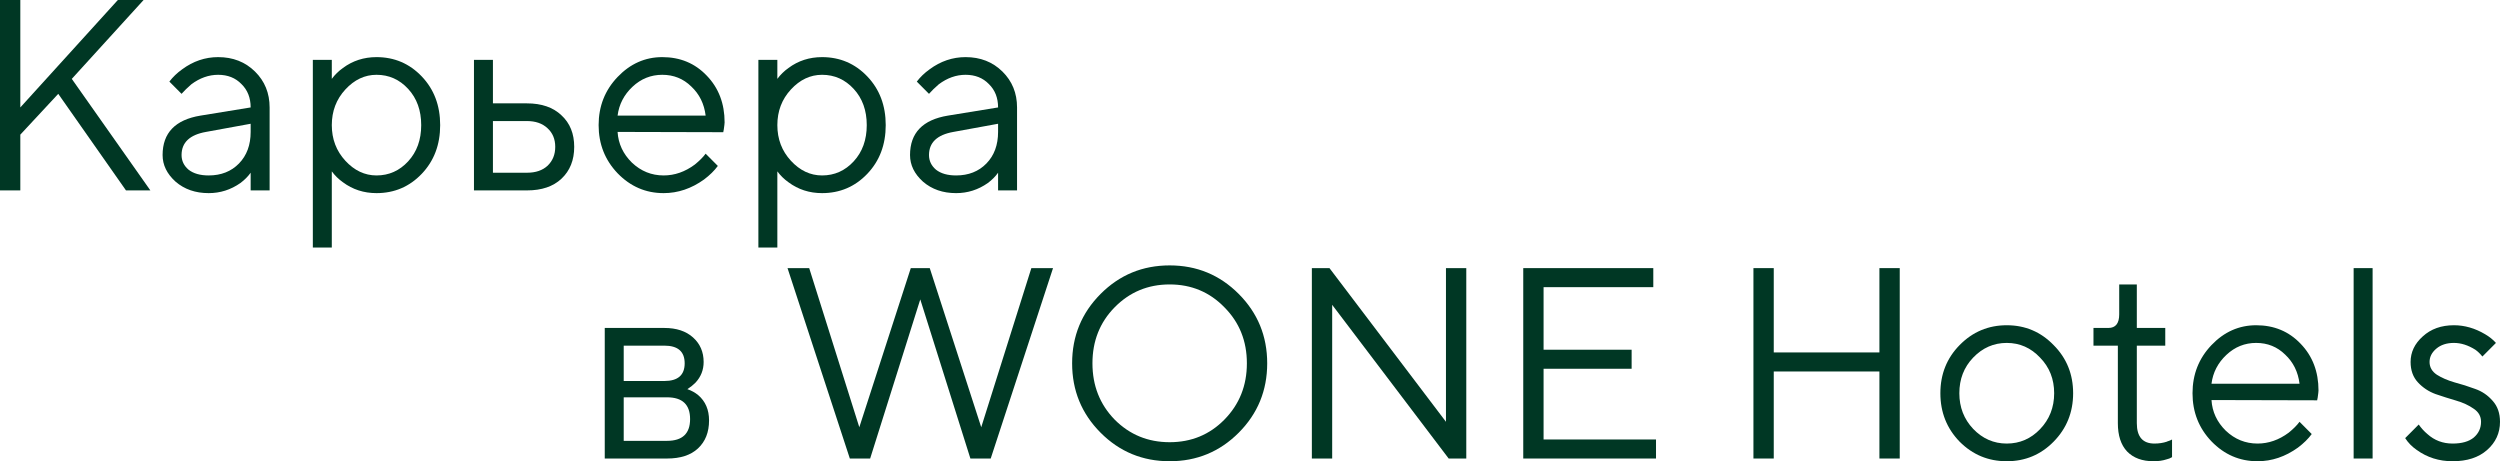
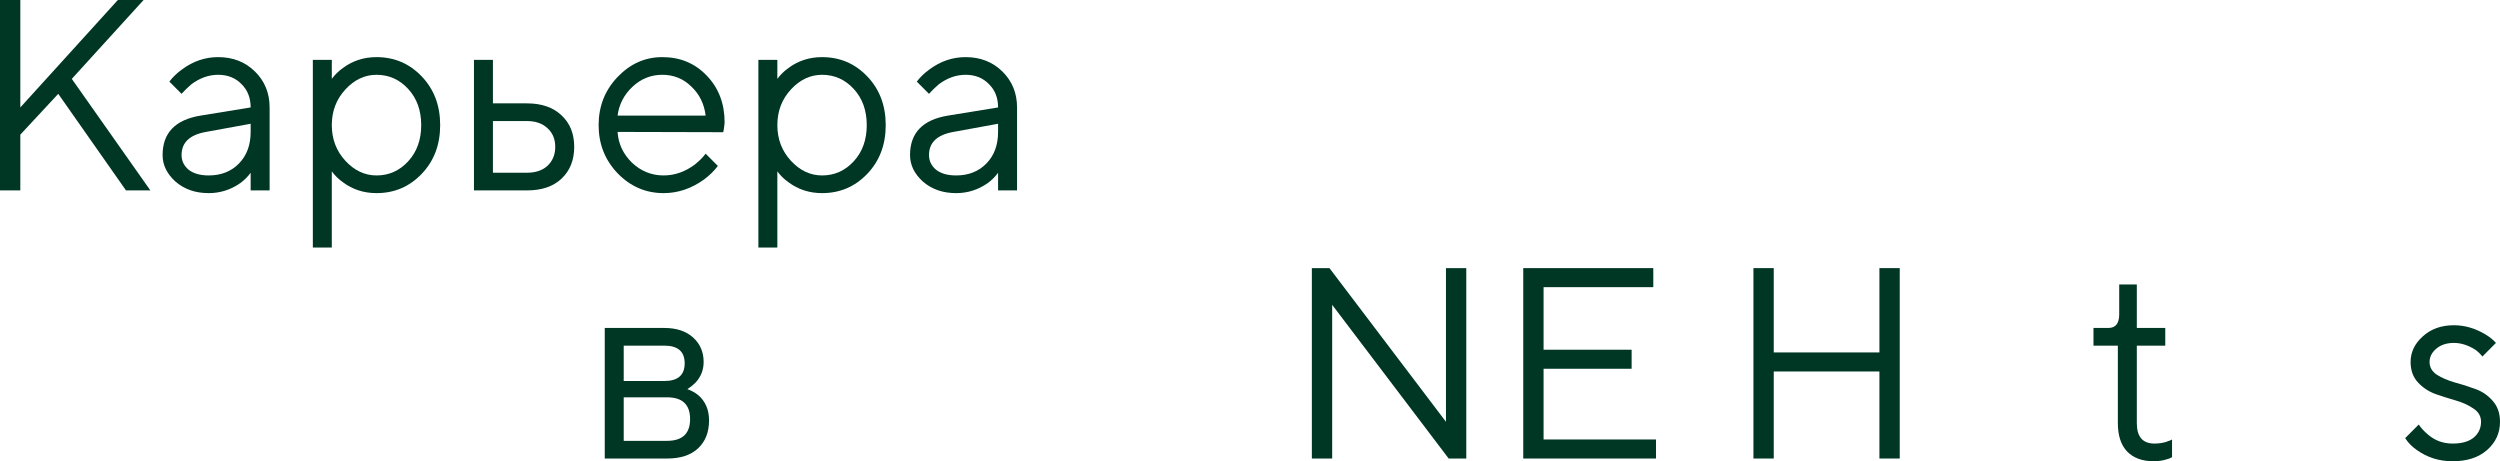
<svg xmlns="http://www.w3.org/2000/svg" width="645" height="119" viewBox="0 0 645 119" fill="none">
  <path d="M0 49.124V0H5.242V27.72L30.406 0H37.047L18.523 20.351L38.794 49.124H32.503L15.028 24.211L5.242 34.738V49.124H0Z" fill="#003724" />
  <path d="M64.668 49.124V44.562C63.969 45.545 63.083 46.434 62.011 47.229C59.542 48.96 56.816 49.826 53.833 49.826C50.432 49.826 47.589 48.843 45.306 46.878C43.069 44.866 41.95 42.574 41.95 40.001C41.95 34.293 45.212 30.901 51.736 29.825L64.668 27.72C64.668 25.24 63.876 23.229 62.291 21.685C60.753 20.094 58.75 19.299 56.28 19.299C53.857 19.299 51.55 20.117 49.36 21.755C48.335 22.644 47.496 23.462 46.843 24.211L43.698 21.053C44.583 19.884 45.678 18.831 46.983 17.895C49.826 15.79 52.925 14.737 56.28 14.737C60.101 14.737 63.27 15.977 65.786 18.456C68.302 20.936 69.561 24.024 69.561 27.72V49.124H64.668ZM64.668 34.036V31.93L53.134 34.036C48.94 34.784 46.843 36.773 46.843 40.001C46.843 41.498 47.449 42.761 48.661 43.79C49.919 44.773 51.643 45.264 53.833 45.264C57.049 45.264 59.658 44.235 61.662 42.176C63.666 40.118 64.668 37.404 64.668 34.036Z" fill="#003724" />
  <path d="M80.712 63.861V15.439H85.605V20.351C86.397 19.275 87.352 18.34 88.471 17.544C90.987 15.673 93.876 14.737 97.138 14.737C101.751 14.737 105.642 16.398 108.811 19.72C111.98 23.041 113.564 27.229 113.564 32.281C113.564 37.334 111.98 41.521 108.811 44.843C105.642 48.165 101.751 49.826 97.138 49.826C93.876 49.826 90.987 48.89 88.471 47.019C87.352 46.223 86.397 45.288 85.605 44.212V63.861H80.712ZM97.138 45.264C100.353 45.264 103.079 44.048 105.316 41.615C107.553 39.182 108.671 36.071 108.671 32.281C108.671 28.492 107.553 25.381 105.316 22.948C103.079 20.515 100.353 19.299 97.138 19.299C94.109 19.299 91.43 20.562 89.1 23.088C86.77 25.615 85.605 28.679 85.605 32.281C85.605 35.884 86.77 38.948 89.1 41.475C91.43 44.001 94.109 45.264 97.138 45.264Z" fill="#003724" />
  <path d="M122.283 49.124V15.439H127.176V26.667H135.913C139.734 26.667 142.717 27.697 144.86 29.755C147.05 31.767 148.145 34.48 148.145 37.895C148.145 41.311 147.05 44.048 144.86 46.106C142.717 48.118 139.757 49.124 135.983 49.124H122.283ZM127.176 44.562H135.983C138.22 44.562 139.99 43.954 141.295 42.738C142.6 41.475 143.252 39.861 143.252 37.895C143.252 35.884 142.577 34.27 141.225 33.053C139.921 31.837 138.15 31.229 135.913 31.229H127.176V44.562Z" fill="#003724" />
-   <path d="M182.055 39.65L185.2 42.808C184.315 44.024 183.126 45.194 181.635 46.317C178.373 48.656 174.902 49.826 171.22 49.826C166.607 49.826 162.646 48.118 159.337 44.703C156.075 41.287 154.444 37.147 154.444 32.281C154.444 27.416 156.075 23.275 159.337 19.86C162.599 16.445 166.444 14.737 170.871 14.737C175.484 14.737 179.305 16.328 182.334 19.509C185.41 22.691 186.948 26.714 186.948 31.58C186.948 31.814 186.878 32.422 186.738 33.404L186.598 34.106L159.337 34.036C159.524 37.077 160.759 39.72 163.042 41.966C165.372 44.165 168.098 45.264 171.22 45.264C174.063 45.264 176.742 44.328 179.259 42.457C180.47 41.475 181.402 40.539 182.055 39.65ZM159.337 29.825H182.055C181.682 26.784 180.447 24.281 178.35 22.316C176.3 20.305 173.807 19.299 170.871 19.299C167.935 19.299 165.372 20.328 163.182 22.386C160.992 24.445 159.71 26.924 159.337 29.825Z" fill="#003724" />
+   <path d="M182.055 39.65L185.2 42.808C184.315 44.024 183.126 45.194 181.635 46.317C178.373 48.656 174.902 49.826 171.22 49.826C166.607 49.826 162.646 48.118 159.337 44.703C156.075 41.287 154.444 37.147 154.444 32.281C154.444 27.416 156.075 23.275 159.337 19.86C162.599 16.445 166.444 14.737 170.871 14.737C175.484 14.737 179.305 16.328 182.334 19.509C185.41 22.691 186.948 26.714 186.948 31.58C186.948 31.814 186.878 32.422 186.738 33.404L186.598 34.106L159.337 34.036C159.524 37.077 160.759 39.72 163.042 41.966C165.372 44.165 168.098 45.264 171.22 45.264C174.063 45.264 176.742 44.328 179.259 42.457C180.47 41.475 181.402 40.539 182.055 39.65M159.337 29.825H182.055C181.682 26.784 180.447 24.281 178.35 22.316C176.3 20.305 173.807 19.299 170.871 19.299C167.935 19.299 165.372 20.328 163.182 22.386C160.992 24.445 159.71 26.924 159.337 29.825Z" fill="#003724" />
  <path d="M195.663 63.861V15.439H200.556V20.351C201.348 19.275 202.304 18.34 203.422 17.544C205.938 15.673 208.828 14.737 212.089 14.737C216.703 14.737 220.594 16.398 223.763 19.72C226.931 23.041 228.516 27.229 228.516 32.281C228.516 37.334 226.931 41.521 223.763 44.843C220.594 48.165 216.703 49.826 212.089 49.826C208.828 49.826 205.938 48.89 203.422 47.019C202.304 46.223 201.348 45.288 200.556 44.212V63.861H195.663ZM212.089 45.264C215.305 45.264 218.031 44.048 220.268 41.615C222.504 39.182 223.623 36.071 223.623 32.281C223.623 28.492 222.504 25.381 220.268 22.948C218.031 20.515 215.305 19.299 212.089 19.299C209.061 19.299 206.381 20.562 204.051 23.088C201.721 25.615 200.556 28.679 200.556 32.281C200.556 35.884 201.721 38.948 204.051 41.475C206.381 44.001 209.061 45.264 212.089 45.264Z" fill="#003724" />
  <path d="M257.505 49.124V44.562C256.806 45.545 255.92 46.434 254.849 47.229C252.379 48.96 249.653 49.826 246.67 49.826C243.269 49.826 240.426 48.843 238.143 46.878C235.906 44.866 234.788 42.574 234.788 40.001C234.788 34.293 238.05 30.901 244.574 29.825L257.505 27.72C257.505 25.24 256.713 23.229 255.128 21.685C253.59 20.094 251.587 19.299 249.117 19.299C246.694 19.299 244.387 20.117 242.197 21.755C241.172 22.644 240.333 23.462 239.681 24.211L236.535 21.053C237.421 19.884 238.516 18.831 239.82 17.895C242.663 15.79 245.762 14.737 249.117 14.737C252.938 14.737 256.107 15.977 258.623 18.456C261.14 20.936 262.398 24.024 262.398 27.72V49.124H257.505ZM257.505 34.036V31.93L245.971 34.036C241.778 34.784 239.681 36.773 239.681 40.001C239.681 41.498 240.286 42.761 241.498 43.79C242.756 44.773 244.48 45.264 246.67 45.264C249.886 45.264 252.495 44.235 254.499 42.176C256.503 40.118 257.505 37.404 257.505 34.036Z" fill="#003724" />
  <path d="M156.025 118.298V84.613H171.403C174.525 84.613 176.995 85.432 178.812 87.07C180.63 88.707 181.538 90.812 181.538 93.385C181.538 95.444 180.839 97.222 179.441 98.719C178.835 99.327 178.136 99.888 177.344 100.403C178.416 100.777 179.348 101.292 180.14 101.947C182.004 103.538 182.936 105.713 182.936 108.473C182.936 111.514 181.981 113.924 180.07 115.702C178.206 117.433 175.55 118.298 172.102 118.298H156.025ZM160.918 98.298H171.403C174.898 98.298 176.645 96.777 176.645 93.736C176.645 90.695 174.898 89.175 171.403 89.175H160.918V98.298ZM160.918 113.737H172.102C176.063 113.737 178.043 111.865 178.043 108.123C178.043 104.38 176.063 102.508 172.102 102.508H160.918V113.737Z" fill="#003724" />
-   <path d="M219.257 118.298L203.18 69.174H208.772L221.703 110.228L234.984 69.174H239.877L253.158 110.228L266.089 69.174H271.681L255.604 118.298H250.362L237.43 77.245L224.499 118.298H219.257Z" fill="#003724" />
-   <path d="M283.949 111.631C279.056 106.719 276.609 100.754 276.609 93.736C276.609 86.719 279.056 80.754 283.949 75.841C288.842 70.929 294.783 68.473 301.773 68.473C308.763 68.473 314.704 70.929 319.597 75.841C324.49 80.754 326.937 86.719 326.937 93.736C326.937 100.754 324.49 106.719 319.597 111.631C314.704 116.544 308.763 119 301.773 119C294.783 119 288.842 116.544 283.949 111.631ZM287.584 108.263C291.451 112.146 296.181 114.088 301.773 114.088C307.365 114.088 312.072 112.146 315.893 108.263C319.76 104.333 321.694 99.491 321.694 93.736C321.694 87.982 319.76 83.163 315.893 79.28C312.072 75.35 307.365 73.385 301.773 73.385C296.181 73.385 291.451 75.35 287.584 79.28C283.762 83.163 281.852 87.982 281.852 93.736C281.852 99.491 283.762 104.333 287.584 108.263Z" fill="#003724" />
  <path d="M338.459 118.298V69.174H343.003L373.059 108.824V69.174H378.302V118.298H373.758L343.702 78.648V118.298H338.459Z" fill="#003724" />
  <path d="M393 118.298V69.174H426.551V74.087H398.242V90.228H420.959V95.14H398.242V113.386H427.25V118.298H393Z" fill="#003724" />
  <path d="M452.387 118.298V69.174H457.629V90.929H484.89V69.174H490.132V118.298H484.89V95.842H457.629V118.298H452.387Z" fill="#003724" />
-   <path d="M529.835 113.947C526.526 117.316 522.496 119 517.742 119C512.989 119 508.935 117.316 505.58 113.947C502.271 110.532 500.617 106.368 500.617 101.456C500.617 96.543 502.271 92.403 505.58 89.034C508.935 85.619 512.989 83.912 517.742 83.912C522.496 83.912 526.526 85.619 529.835 89.034C533.19 92.403 534.868 96.543 534.868 101.456C534.868 106.368 533.19 110.532 529.835 113.947ZM509.075 110.649C511.498 113.175 514.387 114.438 517.742 114.438C521.098 114.438 523.964 113.199 526.34 110.719C528.763 108.193 529.975 105.105 529.975 101.456C529.975 97.807 528.763 94.742 526.34 92.263C523.964 89.736 521.098 88.473 517.742 88.473C514.387 88.473 511.498 89.736 509.075 92.263C506.698 94.742 505.51 97.807 505.51 101.456C505.51 105.058 506.698 108.123 509.075 110.649Z" fill="#003724" />
  <path d="M546.407 109.175V89.175H540.116V84.613H543.96C545.824 84.613 546.756 83.444 546.756 81.105V73.385H551.3V84.613H558.639V89.175H551.3V109.175C551.3 112.684 552.814 114.438 555.843 114.438C557.008 114.438 558.08 114.275 559.058 113.947C559.105 113.9 559.291 113.83 559.618 113.737C559.99 113.596 560.247 113.479 560.386 113.386V117.947C560.247 118.041 560.014 118.158 559.687 118.298C559.361 118.392 559.128 118.462 558.989 118.509C558.01 118.836 556.891 119 555.633 119C552.698 119 550.414 118.158 548.783 116.474C547.199 114.789 546.407 112.357 546.407 109.175Z" fill="#003724" />
-   <path d="M593.28 108.824L596.426 111.982C595.54 113.199 594.352 114.368 592.861 115.491C589.599 117.83 586.127 119 582.446 119C577.832 119 573.871 117.292 570.563 113.877C567.301 110.462 565.67 106.321 565.67 101.456C565.67 96.59 567.301 92.45 570.563 89.034C573.825 85.619 577.669 83.912 582.096 83.912C586.71 83.912 590.531 85.502 593.56 88.684C596.635 91.865 598.173 95.888 598.173 100.754C598.173 100.988 598.103 101.596 597.963 102.579L597.824 103.28L570.563 103.21C570.749 106.251 571.984 108.895 574.267 111.14C576.597 113.339 579.323 114.438 582.446 114.438C585.288 114.438 587.968 113.503 590.484 111.631C591.696 110.649 592.628 109.713 593.28 108.824ZM570.563 99H593.28C592.907 95.959 591.672 93.456 589.575 91.491C587.525 89.479 585.032 88.473 582.096 88.473C579.16 88.473 576.597 89.502 574.407 91.561C572.217 93.619 570.936 96.099 570.563 99Z" fill="#003724" />
-   <path d="M607.238 118.298V69.174H612.131V118.298H607.238Z" fill="#003724" />
  <path d="M620.535 113.035L624.03 109.526C624.683 110.462 625.428 111.281 626.267 111.982C628.084 113.62 630.251 114.438 632.768 114.438C635.144 114.438 636.962 113.924 638.22 112.895C639.478 111.819 640.107 110.462 640.107 108.824C640.107 107.421 639.478 106.298 638.22 105.456C636.962 104.567 635.447 103.865 633.676 103.351C631.906 102.836 630.135 102.275 628.364 101.666C626.593 101.011 625.079 100.005 623.821 98.649C622.562 97.292 621.933 95.537 621.933 93.385C621.933 90.859 622.982 88.66 625.079 86.789C627.176 84.871 629.855 83.912 633.117 83.912C635.867 83.912 638.546 84.683 641.156 86.227C642.274 86.882 643.206 87.631 643.952 88.473L640.457 91.982C639.897 91.28 639.292 90.695 638.639 90.228C636.775 89.058 634.935 88.473 633.117 88.473C631.253 88.473 629.739 88.964 628.574 89.947C627.409 90.929 626.826 92.076 626.826 93.385C626.826 94.742 627.455 95.842 628.714 96.684C629.972 97.479 631.486 98.134 633.257 98.649C635.028 99.117 636.798 99.678 638.569 100.333C640.34 100.941 641.855 101.97 643.113 103.421C644.371 104.824 645 106.625 645 108.824C645 111.725 643.882 114.158 641.645 116.123C639.455 118.041 636.496 119 632.768 119C629.273 119 626.174 118.018 623.471 116.053C622.259 115.21 621.281 114.205 620.535 113.035Z" fill="#003724" />
</svg>